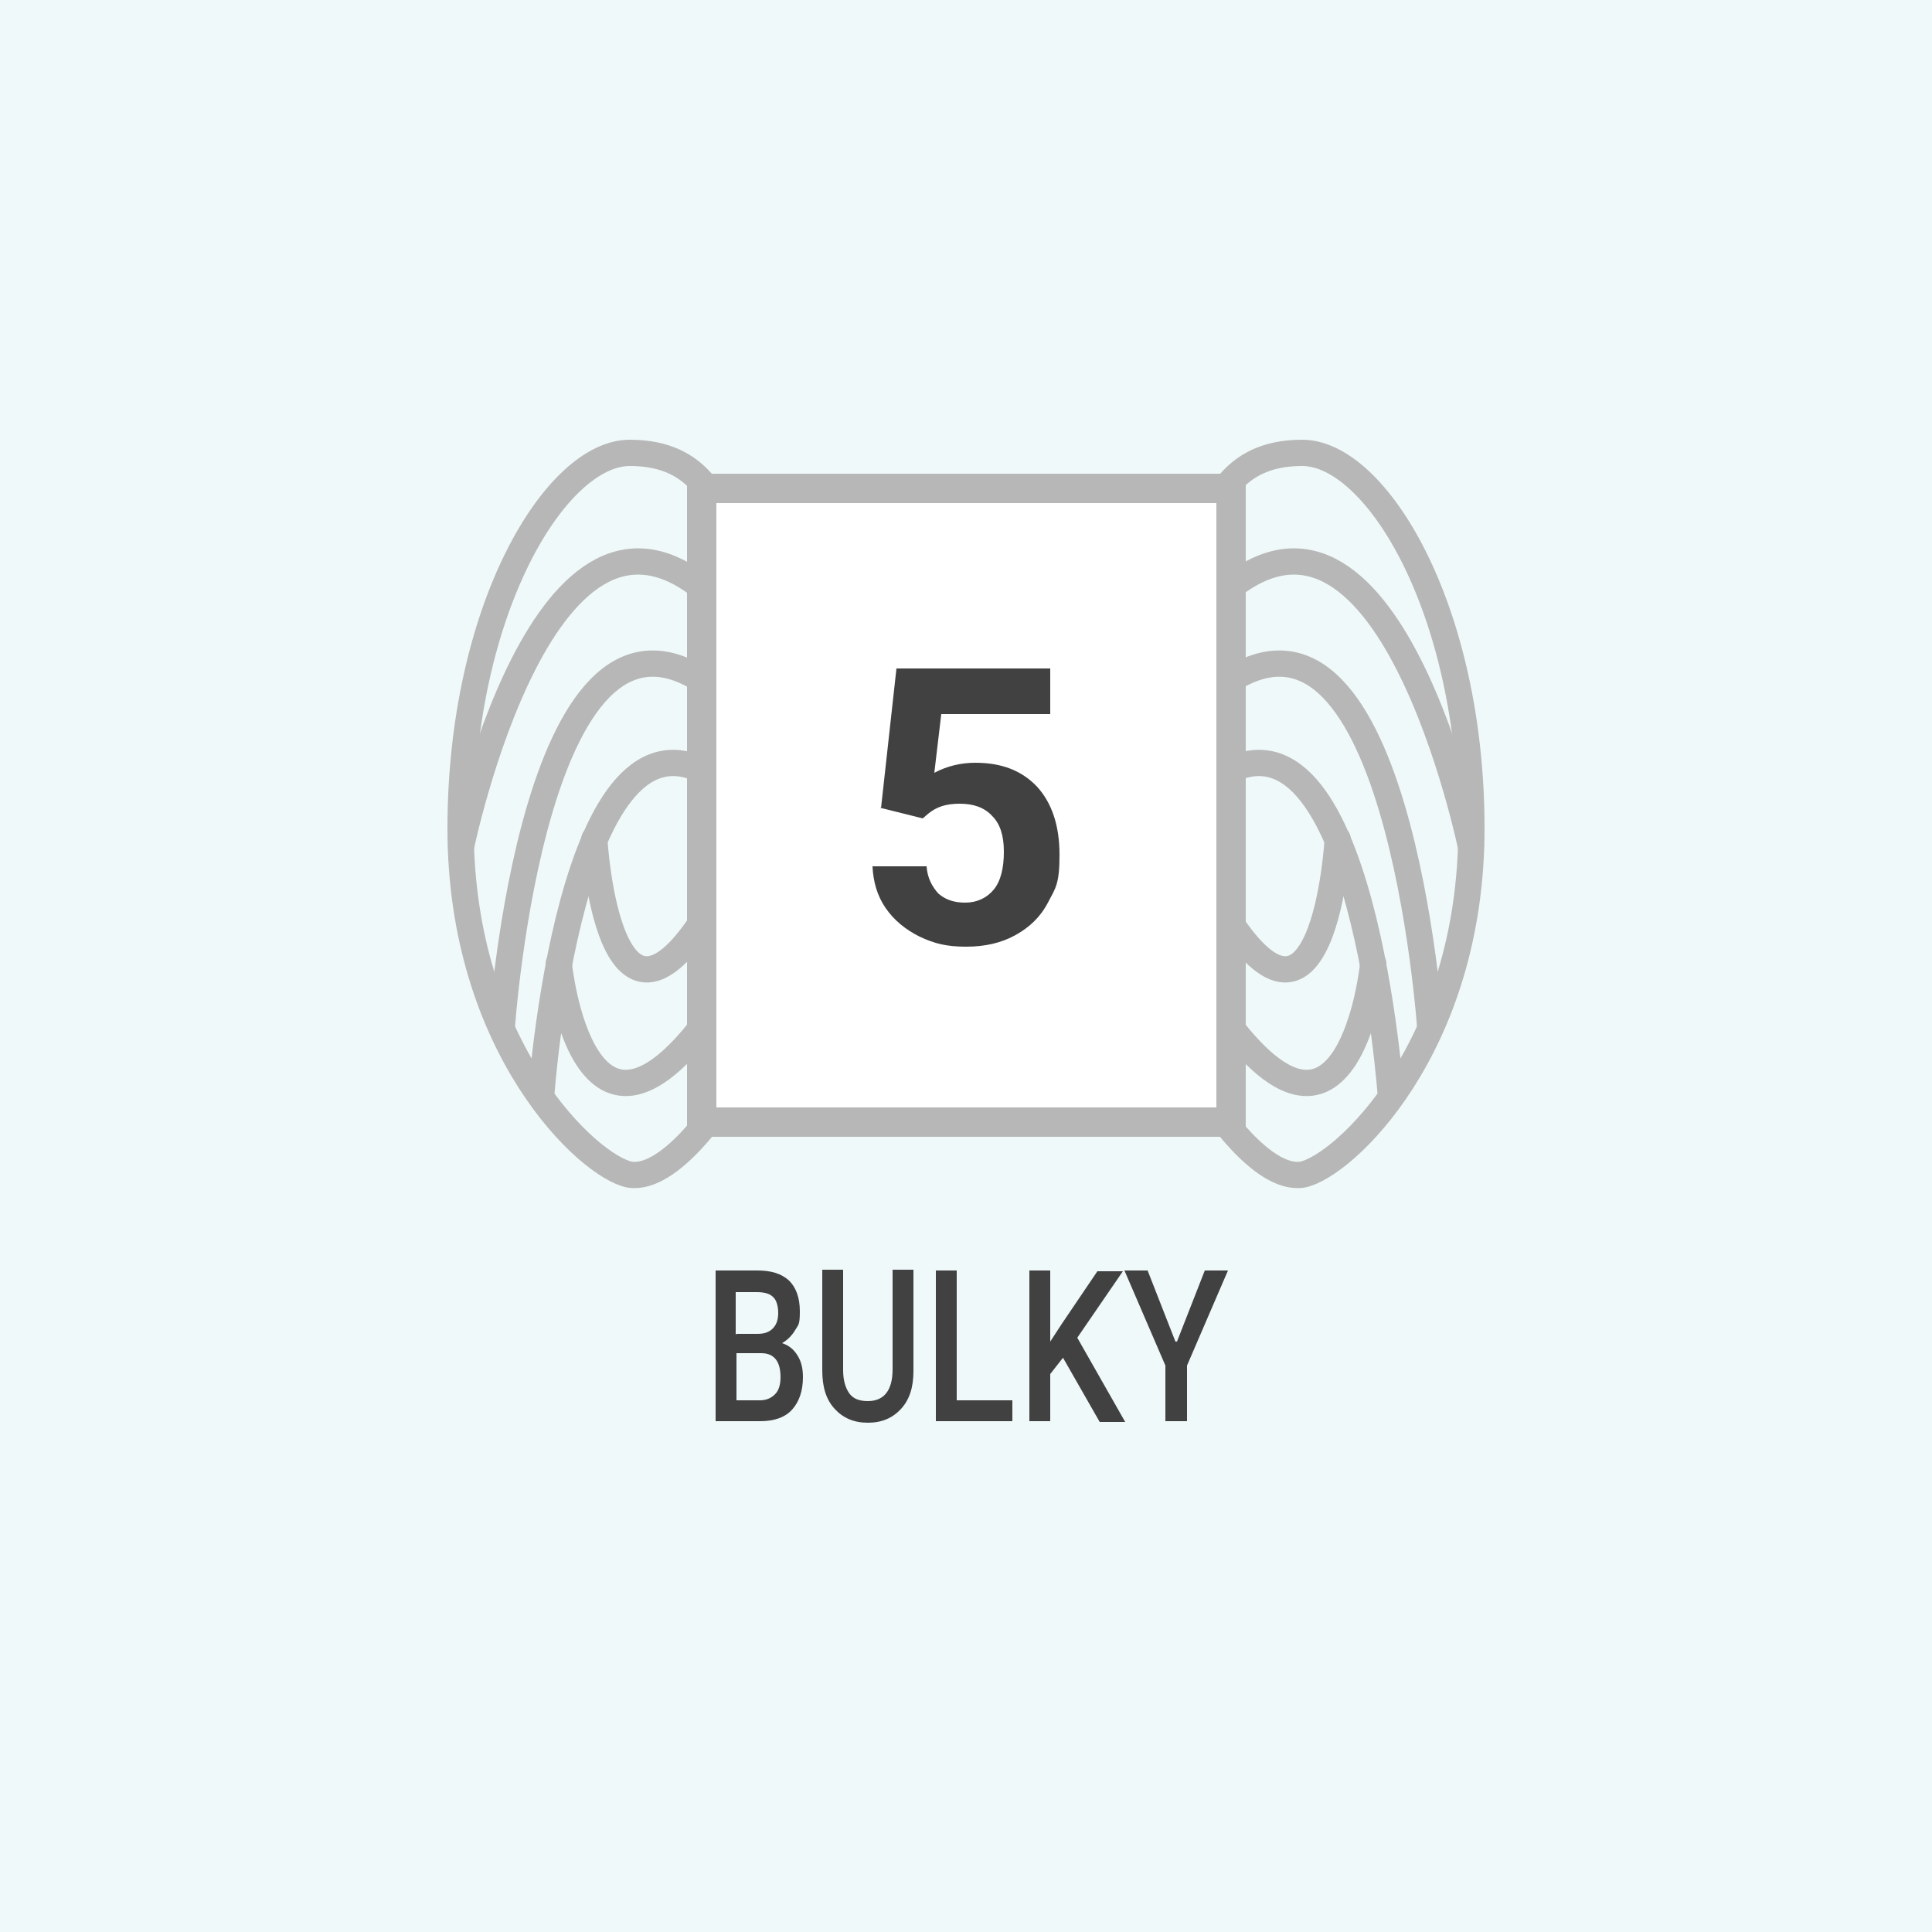
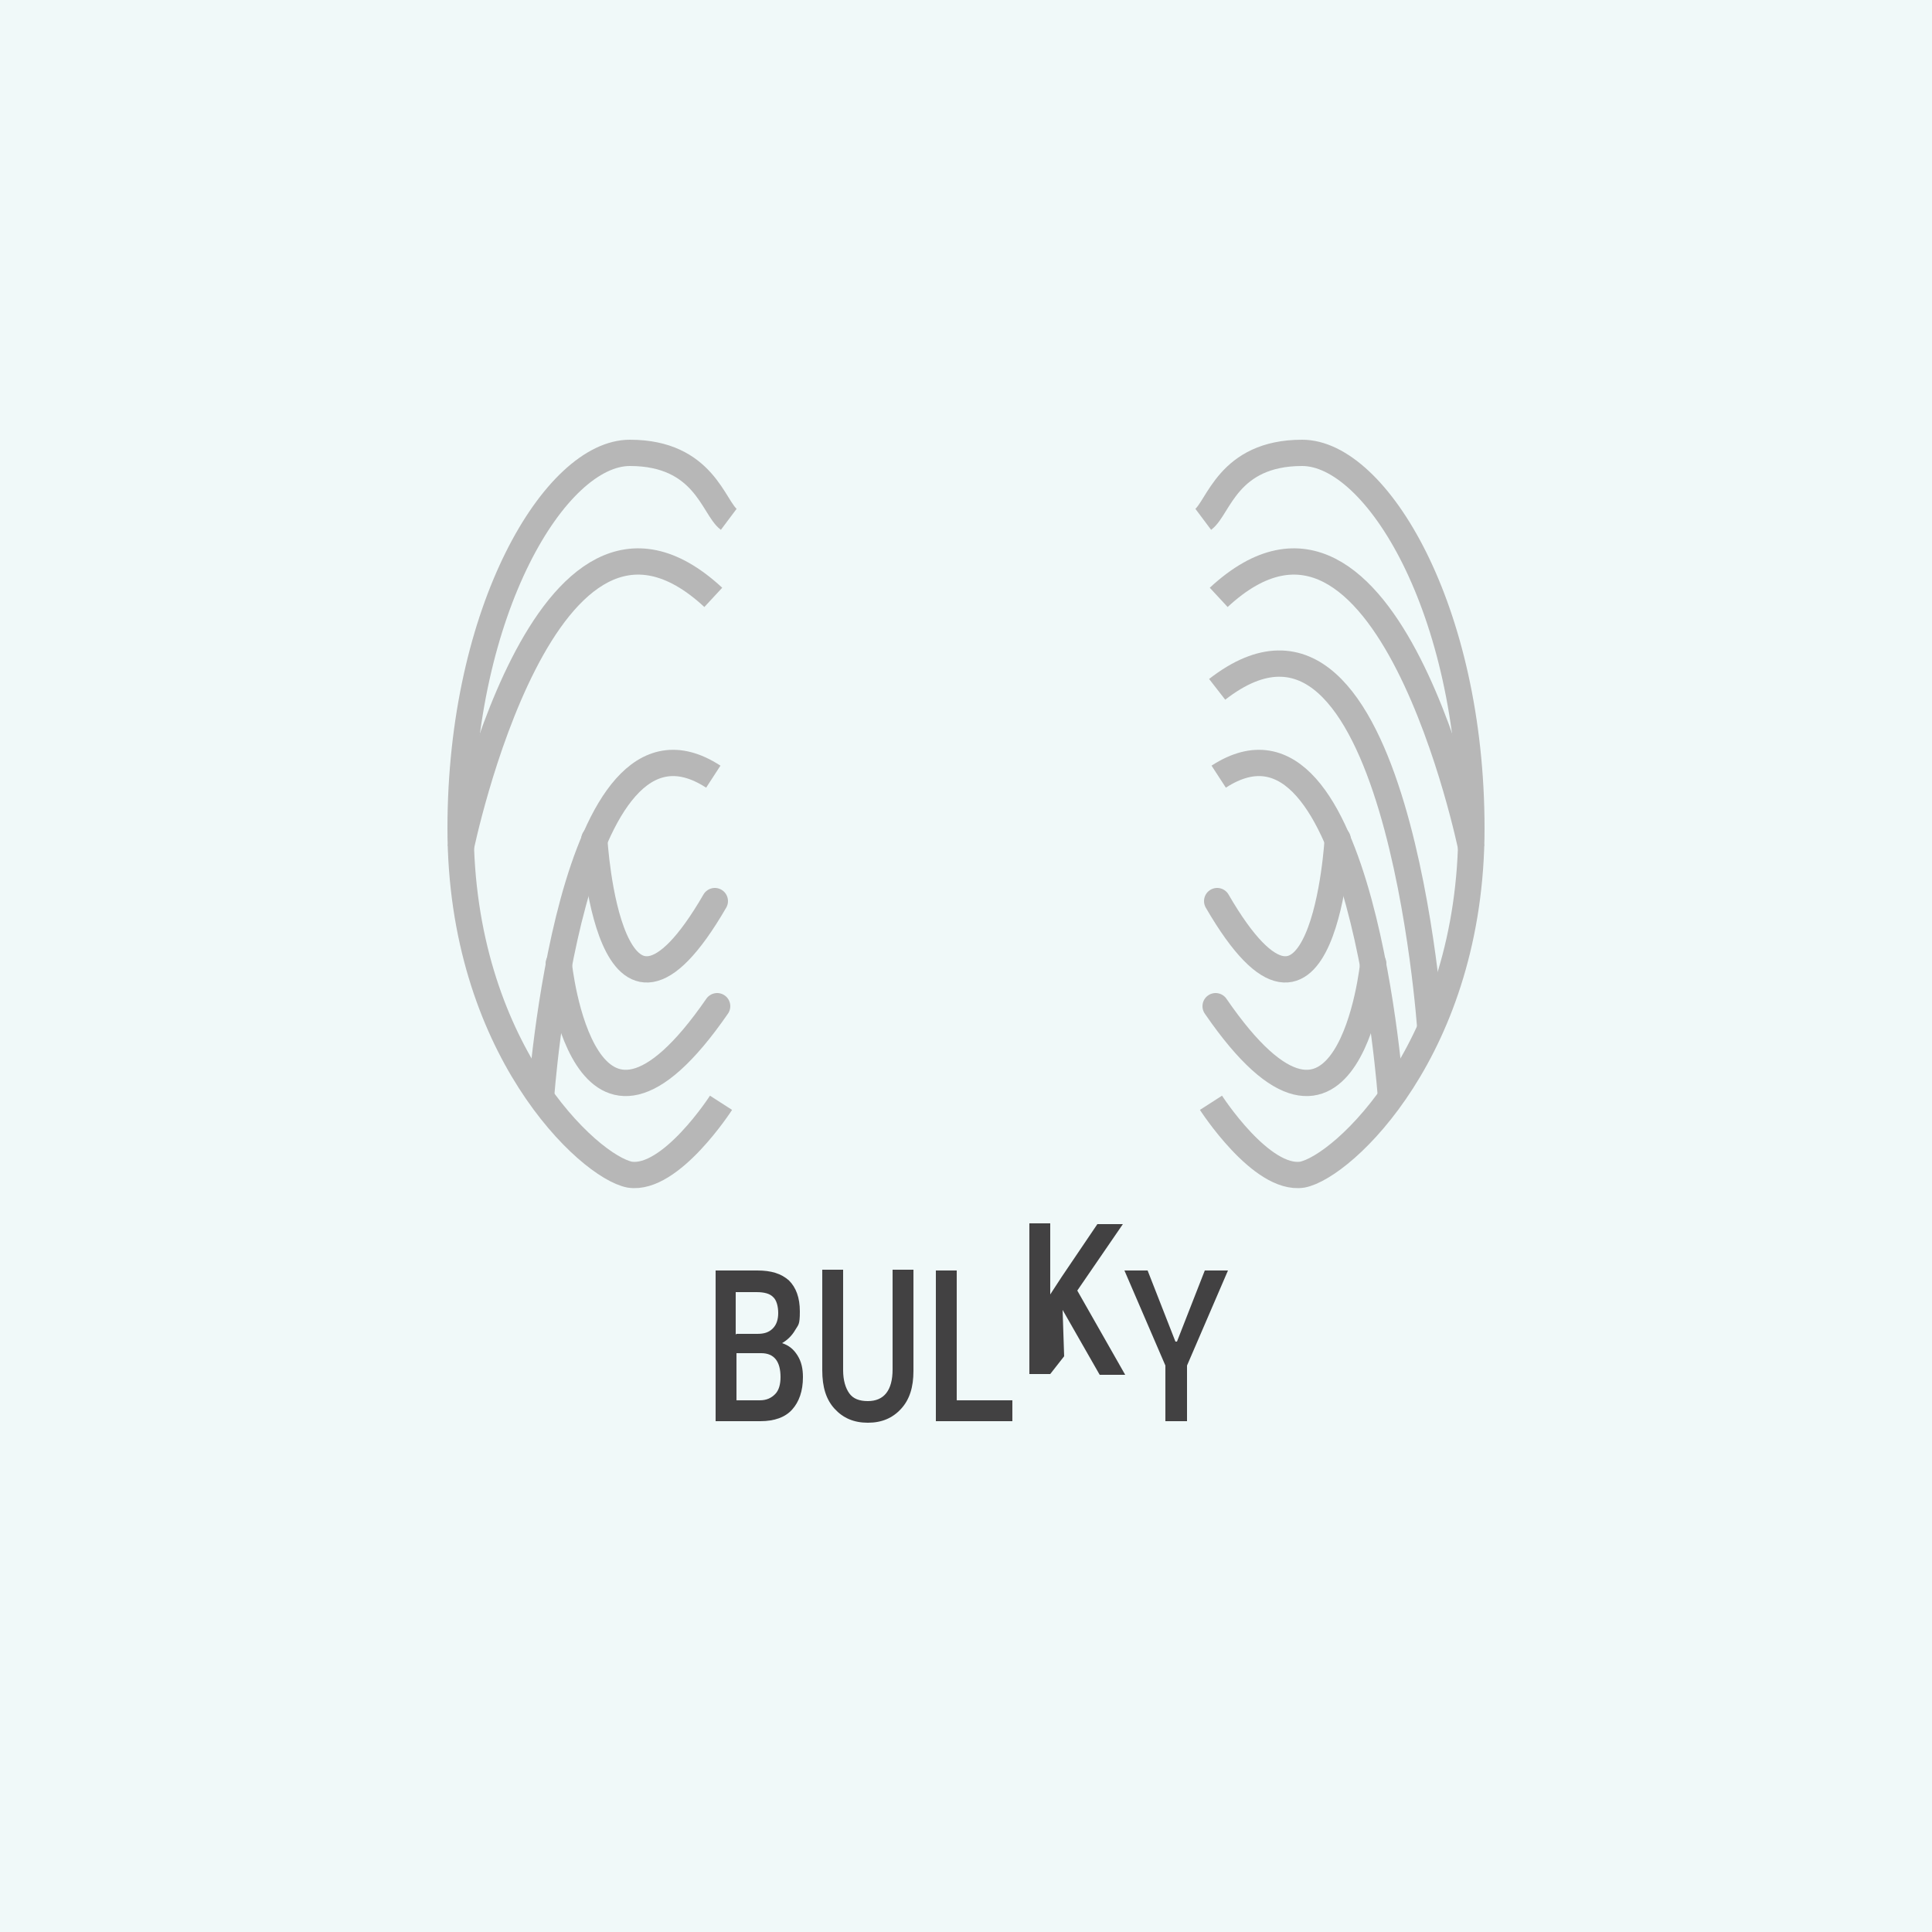
<svg xmlns="http://www.w3.org/2000/svg" version="1.1" viewBox="0 0 250 250">
  <defs>
    <style>
      .cls-1 {
        fill: #f0f9f9;
      }

      .cls-2 {
        fill: #fff;
        stroke-miterlimit: 10;
        stroke-width: 3.8px;
      }

      .cls-2, .cls-3, .cls-4 {
        stroke: #b7b7b7;
      }

      .cls-3, .cls-4 {
        fill: none;
        stroke-width: 3.4px;
      }

      .cls-5 {
        isolation: isolate;
      }

      .cls-6 {
        fill: #424142;
      }

      .cls-4 {
        stroke-linecap: round;
      }
    </style>
  </defs>
  <g>
    <g id="a">
      <rect class="cls-1" width="250" height="250" />
      <g>
        <g>
          <g>
            <path class="cls-3" d="M93.3,142.7s-6.5,10.1-11.8,9.3c-5.3-1-21.9-16.4-21.9-44.8s12.3-48.6,21.9-48.6,10.8,7.1,12.8,8.6" />
            <path class="cls-3" d="M70,142.1s3.7-53.7,22.3-41.6" />
-             <path class="cls-3" d="M64.9,133.3s4.2-62.3,27.6-44.1" />
            <path class="cls-3" d="M59.6,109.8s10.8-52.8,32.7-32.5" />
            <path class="cls-4" d="M76.9,108.6s1.8,31.8,15.6,8" />
            <path class="cls-4" d="M72.3,124.7s3.1,30.7,20.5,5.5" />
          </g>
          <g>
            <path class="cls-3" d="M156.7,142.7s6.5,10.1,11.8,9.3c5.3-1,21.9-16.4,21.9-44.8s-12.3-48.6-21.9-48.6-10.8,7.1-12.8,8.6" />
            <path class="cls-3" d="M180,142.1s-3.7-53.7-22.3-41.6" />
            <path class="cls-3" d="M185.1,133.3s-4.2-62.3-27.6-44.1" />
            <path class="cls-3" d="M190.4,109.8s-10.8-52.8-32.7-32.5" />
            <path class="cls-4" d="M173.1,108.6s-1.8,31.8-15.6,8" />
            <path class="cls-4" d="M177.7,124.7s-3.1,30.7-20.4,5.5" />
          </g>
        </g>
-         <rect class="cls-2" x="90.8" y="63.2" width="68.5" height="82" />
      </g>
      <g class="cls-5">
-         <path class="cls-6" d="M114,104.6l2-18.1h19.9v5.9h-14.1l-.9,7.6c1.7-.9,3.5-1.3,5.3-1.3,3.4,0,6,1,8,3.1,1.9,2.1,2.9,5,2.9,8.8s-.5,4.3-1.5,6.2-2.4,3.2-4.2,4.2c-1.8,1-3.9,1.5-6.4,1.5s-4.1-.4-6-1.3c-1.8-.9-3.3-2.1-4.4-3.7-1.1-1.6-1.6-3.4-1.7-5.4h7c.1,1.5.7,2.6,1.5,3.5.9.8,2,1.2,3.5,1.2s2.8-.6,3.7-1.7,1.3-2.8,1.3-4.9-.5-3.6-1.5-4.6c-1-1.1-2.4-1.6-4.2-1.6s-3,.4-4.1,1.3l-.7.6-5.6-1.4Z" />
-       </g>
+         </g>
      <g class="cls-5">
        <path class="cls-6" d="M92.6,183.9v-19.5h5.4c1.8,0,3.1.4,4.1,1.3.9.9,1.4,2.2,1.4,4s-.2,1.7-.6,2.4-1,1.3-1.7,1.7c.9.3,1.5.8,2,1.6.5.8.7,1.7.7,2.8,0,1.8-.5,3.2-1.4,4.2s-2.3,1.5-4.1,1.5h-5.8ZM95.3,172.6h2.7c.9,0,1.5-.2,2-.7.5-.5.7-1.2.7-2s-.2-1.7-.7-2.1c-.4-.4-1.1-.6-2.1-.6h-2.7v5.5ZM95.3,175.1v6.1h3c.9,0,1.5-.3,2-.8.5-.5.7-1.3.7-2.2,0-2-.8-3.1-2.5-3.1h-3.3Z" />
        <path class="cls-6" d="M118.2,164.4v13c0,2.1-.5,3.7-1.6,4.9-1.1,1.2-2.5,1.8-4.3,1.8s-3.2-.6-4.3-1.8-1.6-2.8-1.6-5v-13h2.7v13c0,1.3.3,2.3.8,3,.5.7,1.3,1,2.4,1,2.1,0,3.2-1.4,3.2-4.1v-12.9h2.7Z" />
        <path class="cls-6" d="M123.8,181.2h7.2v2.7h-9.9v-19.5h2.7v16.8Z" />
-         <path class="cls-6" d="M137.7,175.5l-1.8,2.3v6.1h-2.7v-19.5h2.7v9.2l1.5-2.3,4.6-6.8h3.3l-5.9,8.6,6.2,10.9h-3.3l-4.8-8.4Z" />
+         <path class="cls-6" d="M137.7,175.5l-1.8,2.3h-2.7v-19.5h2.7v9.2l1.5-2.3,4.6-6.8h3.3l-5.9,8.6,6.2,10.9h-3.3l-4.8-8.4Z" />
        <path class="cls-6" d="M152.3,173.6l3.6-9.2h3l-5.3,12.3v7.2h-2.8v-7.2l-5.3-12.3h3l3.6,9.2Z" />
      </g>
    </g>
  </g>
</svg>